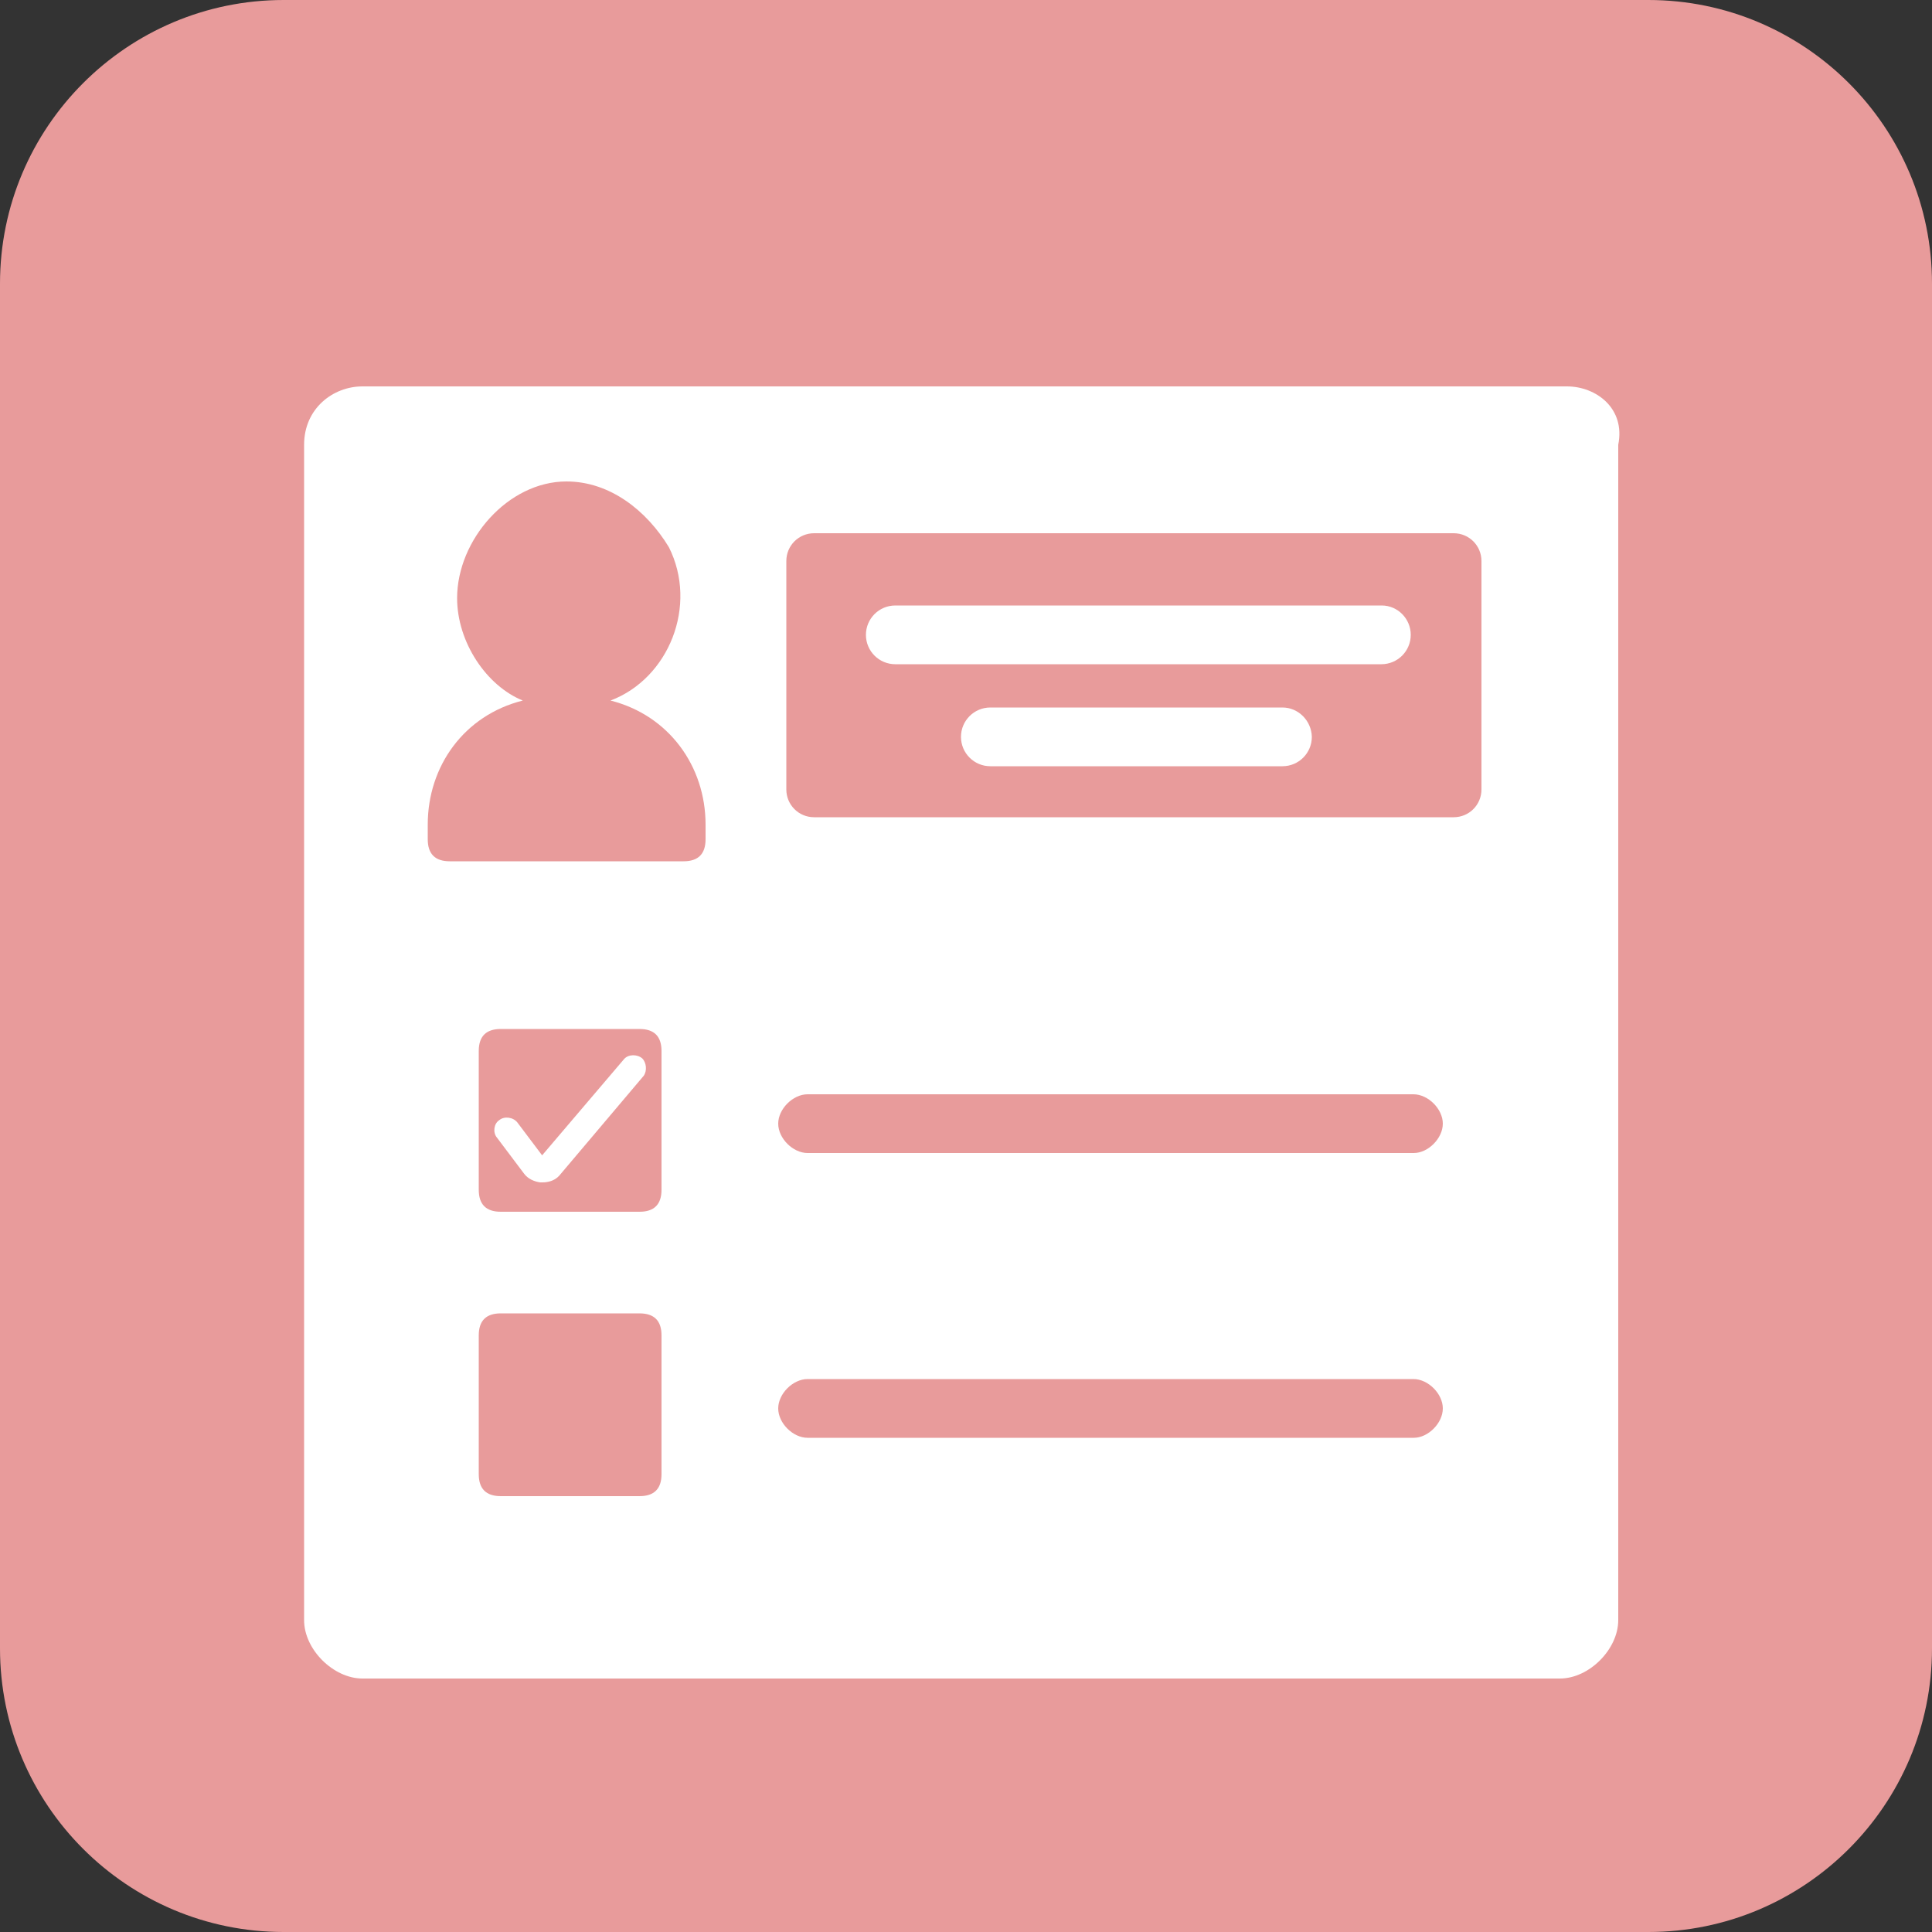
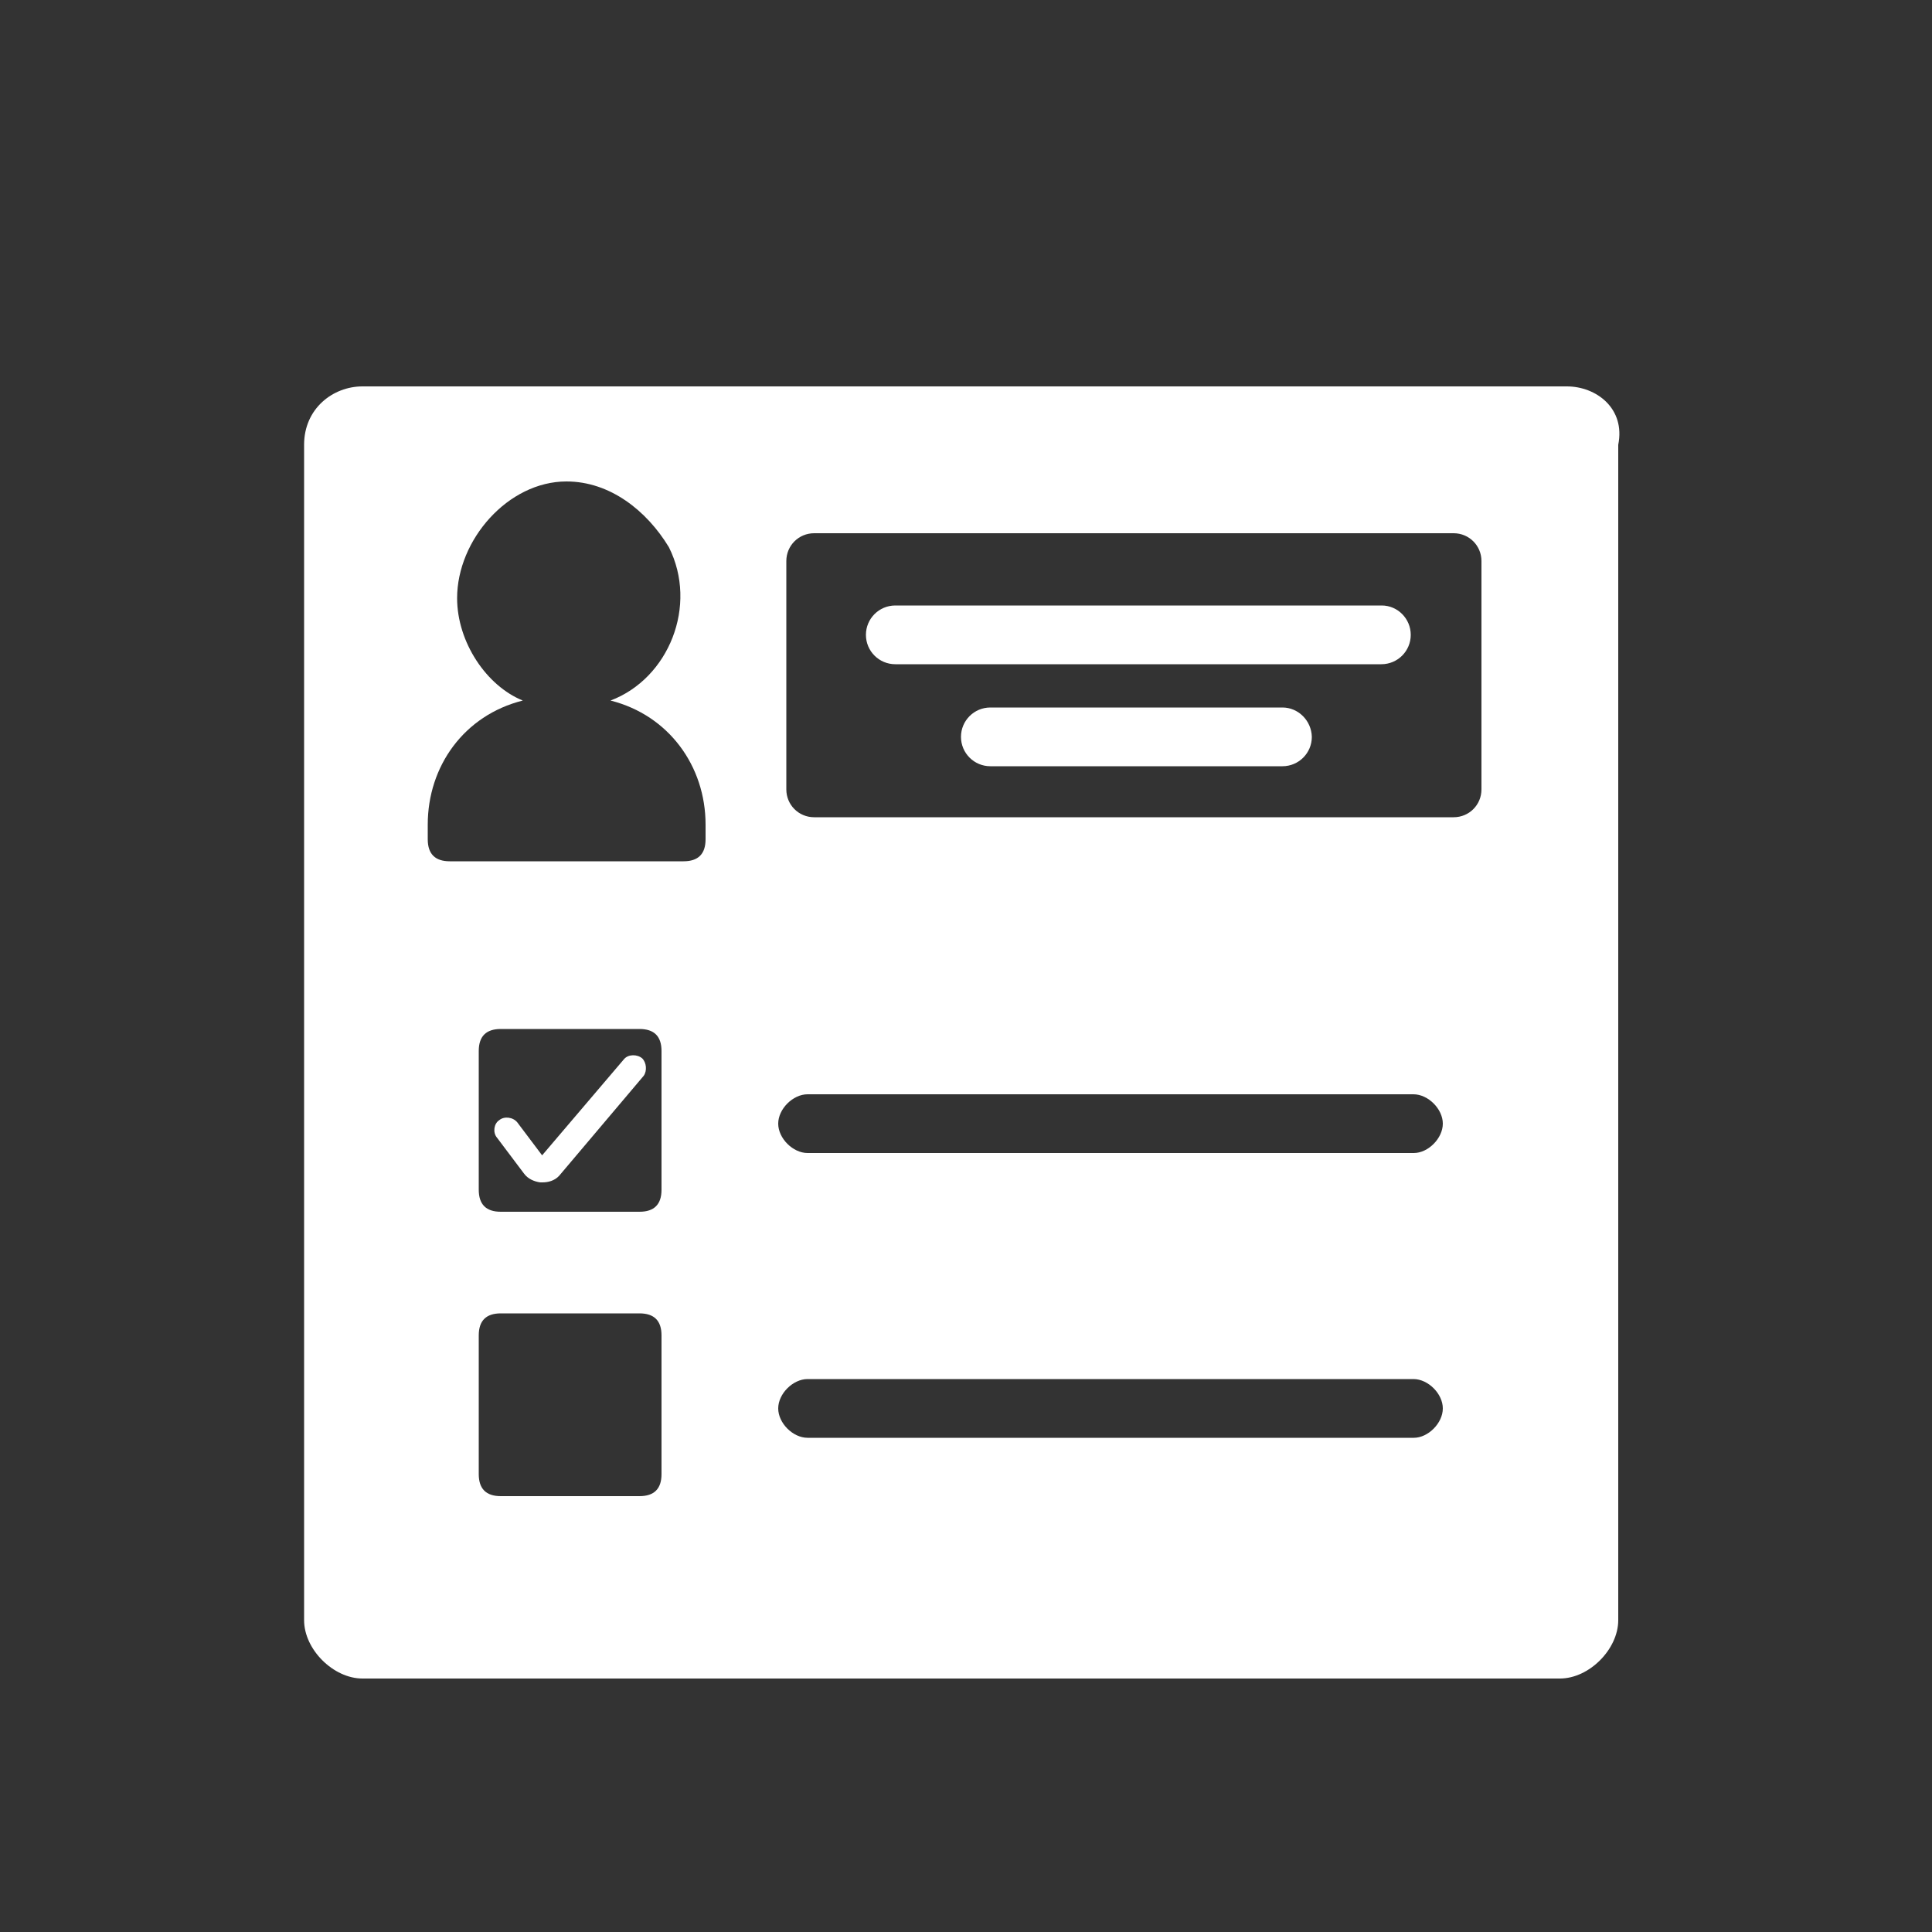
<svg xmlns="http://www.w3.org/2000/svg" version="1.1" id="katman_1" x="0px" y="0px" viewBox="0 0 50 50" style="enable-background:new 0 0 50 50;" xml:space="preserve">
  <rect x="0" y="0" width="50" height="50" fill="#333333" stroke="none" />
  <style type="text/css"> .st0{fill:#E89B9B;} .st1{fill:#FFFFFF;} </style>
-   <path class="st0" d="M42.66,50H7.34C3.29,50,0,46.71,0,42.66V7.34C0,3.29,3.29,0,7.34,0h35.32C46.71,0,50,3.29,50,7.34v35.32 C50,46.71,46.71,50,42.66,50z" />
  <g>
    <path class="st1" d="M35.76,15.67H23.17c-0.42,0-0.76,0.34-0.76,0.76s0.34,0.76,0.76,0.76h12.58c0.42,0,0.76-0.34,0.76-0.76 S36.17,15.67,35.76,15.67z" />
    <path class="st1" d="M33.19,18.31h-7.56c-0.42,0-0.76,0.34-0.76,0.76c0,0.42,0.34,0.76,0.76,0.76h7.56c0.42,0,0.76-0.34,0.76-0.76 C33.94,18.65,33.6,18.31,33.19,18.31z" />
    <path class="st1" d="M14.04,30.6h-0.06c-0.15-0.02-0.32-0.09-0.42-0.23l-0.7-0.93c-0.11-0.13-0.08-0.36,0.06-0.45 c0.13-0.11,0.36-0.08,0.47,0.06l0.64,0.85l2.12-2.49c0.11-0.13,0.34-0.13,0.47-0.02c0.11,0.11,0.13,0.32,0.04,0.45l-2.19,2.59 C14.35,30.56,14.18,30.6,14.04,30.6z" />
    <path class="st1" d="M40.55,10H9.38c-0.76,0-1.51,0.57-1.51,1.51v30.42c0,0.76,0.76,1.51,1.51,1.51h30.99 c0.76,0,1.51-0.76,1.51-1.51V11.51C42.07,10.57,41.31,10,40.55,10z M17.12,38.15c0,0.38-0.19,0.57-0.57,0.57h-3.59 c-0.38,0-0.57-0.19-0.57-0.57v-3.59c0-0.38,0.19-0.57,0.57-0.57h3.59c0.38,0,0.57,0.19,0.57,0.57V38.15z M17.12,30.79 c0,0.38-0.19,0.57-0.57,0.57h-3.59c-0.38,0-0.57-0.19-0.57-0.57V27.2c0-0.38,0.19-0.57,0.57-0.57h3.59c0.38,0,0.57,0.19,0.57,0.57 V30.79z M18.26,21.72c0,0.38-0.19,0.57-0.57,0.57h-6.05c-0.38,0-0.57-0.19-0.57-0.57v-0.38c0-1.51,0.94-2.83,2.46-3.21 c-0.94-0.38-1.7-1.51-1.7-2.65c0-1.51,1.32-3.02,2.83-3.02c1.13,0,2.08,0.76,2.65,1.7c0.76,1.51,0,3.4-1.51,3.97 c1.51,0.38,2.46,1.7,2.46,3.21V21.72z M36.59,37.21H20.9c-0.38,0-0.76-0.38-0.76-0.76s0.38-0.76,0.76-0.76h15.68 c0.38,0,0.76,0.38,0.76,0.76S36.96,37.21,36.59,37.21z M36.59,29.84H20.9c-0.38,0-0.76-0.38-0.76-0.76c0-0.38,0.38-0.76,0.76-0.76 h15.68c0.38,0,0.76,0.38,0.76,0.76C37.34,29.46,36.96,29.84,36.59,29.84z M38.34,20.43c0,0.4-0.32,0.72-0.72,0.72H21.07 c-0.4,0-0.72-0.32-0.72-0.72v-5.91c0-0.4,0.32-0.72,0.72-0.72h16.55c0.4,0,0.72,0.32,0.72,0.72V20.43z" />
  </g>
</svg>